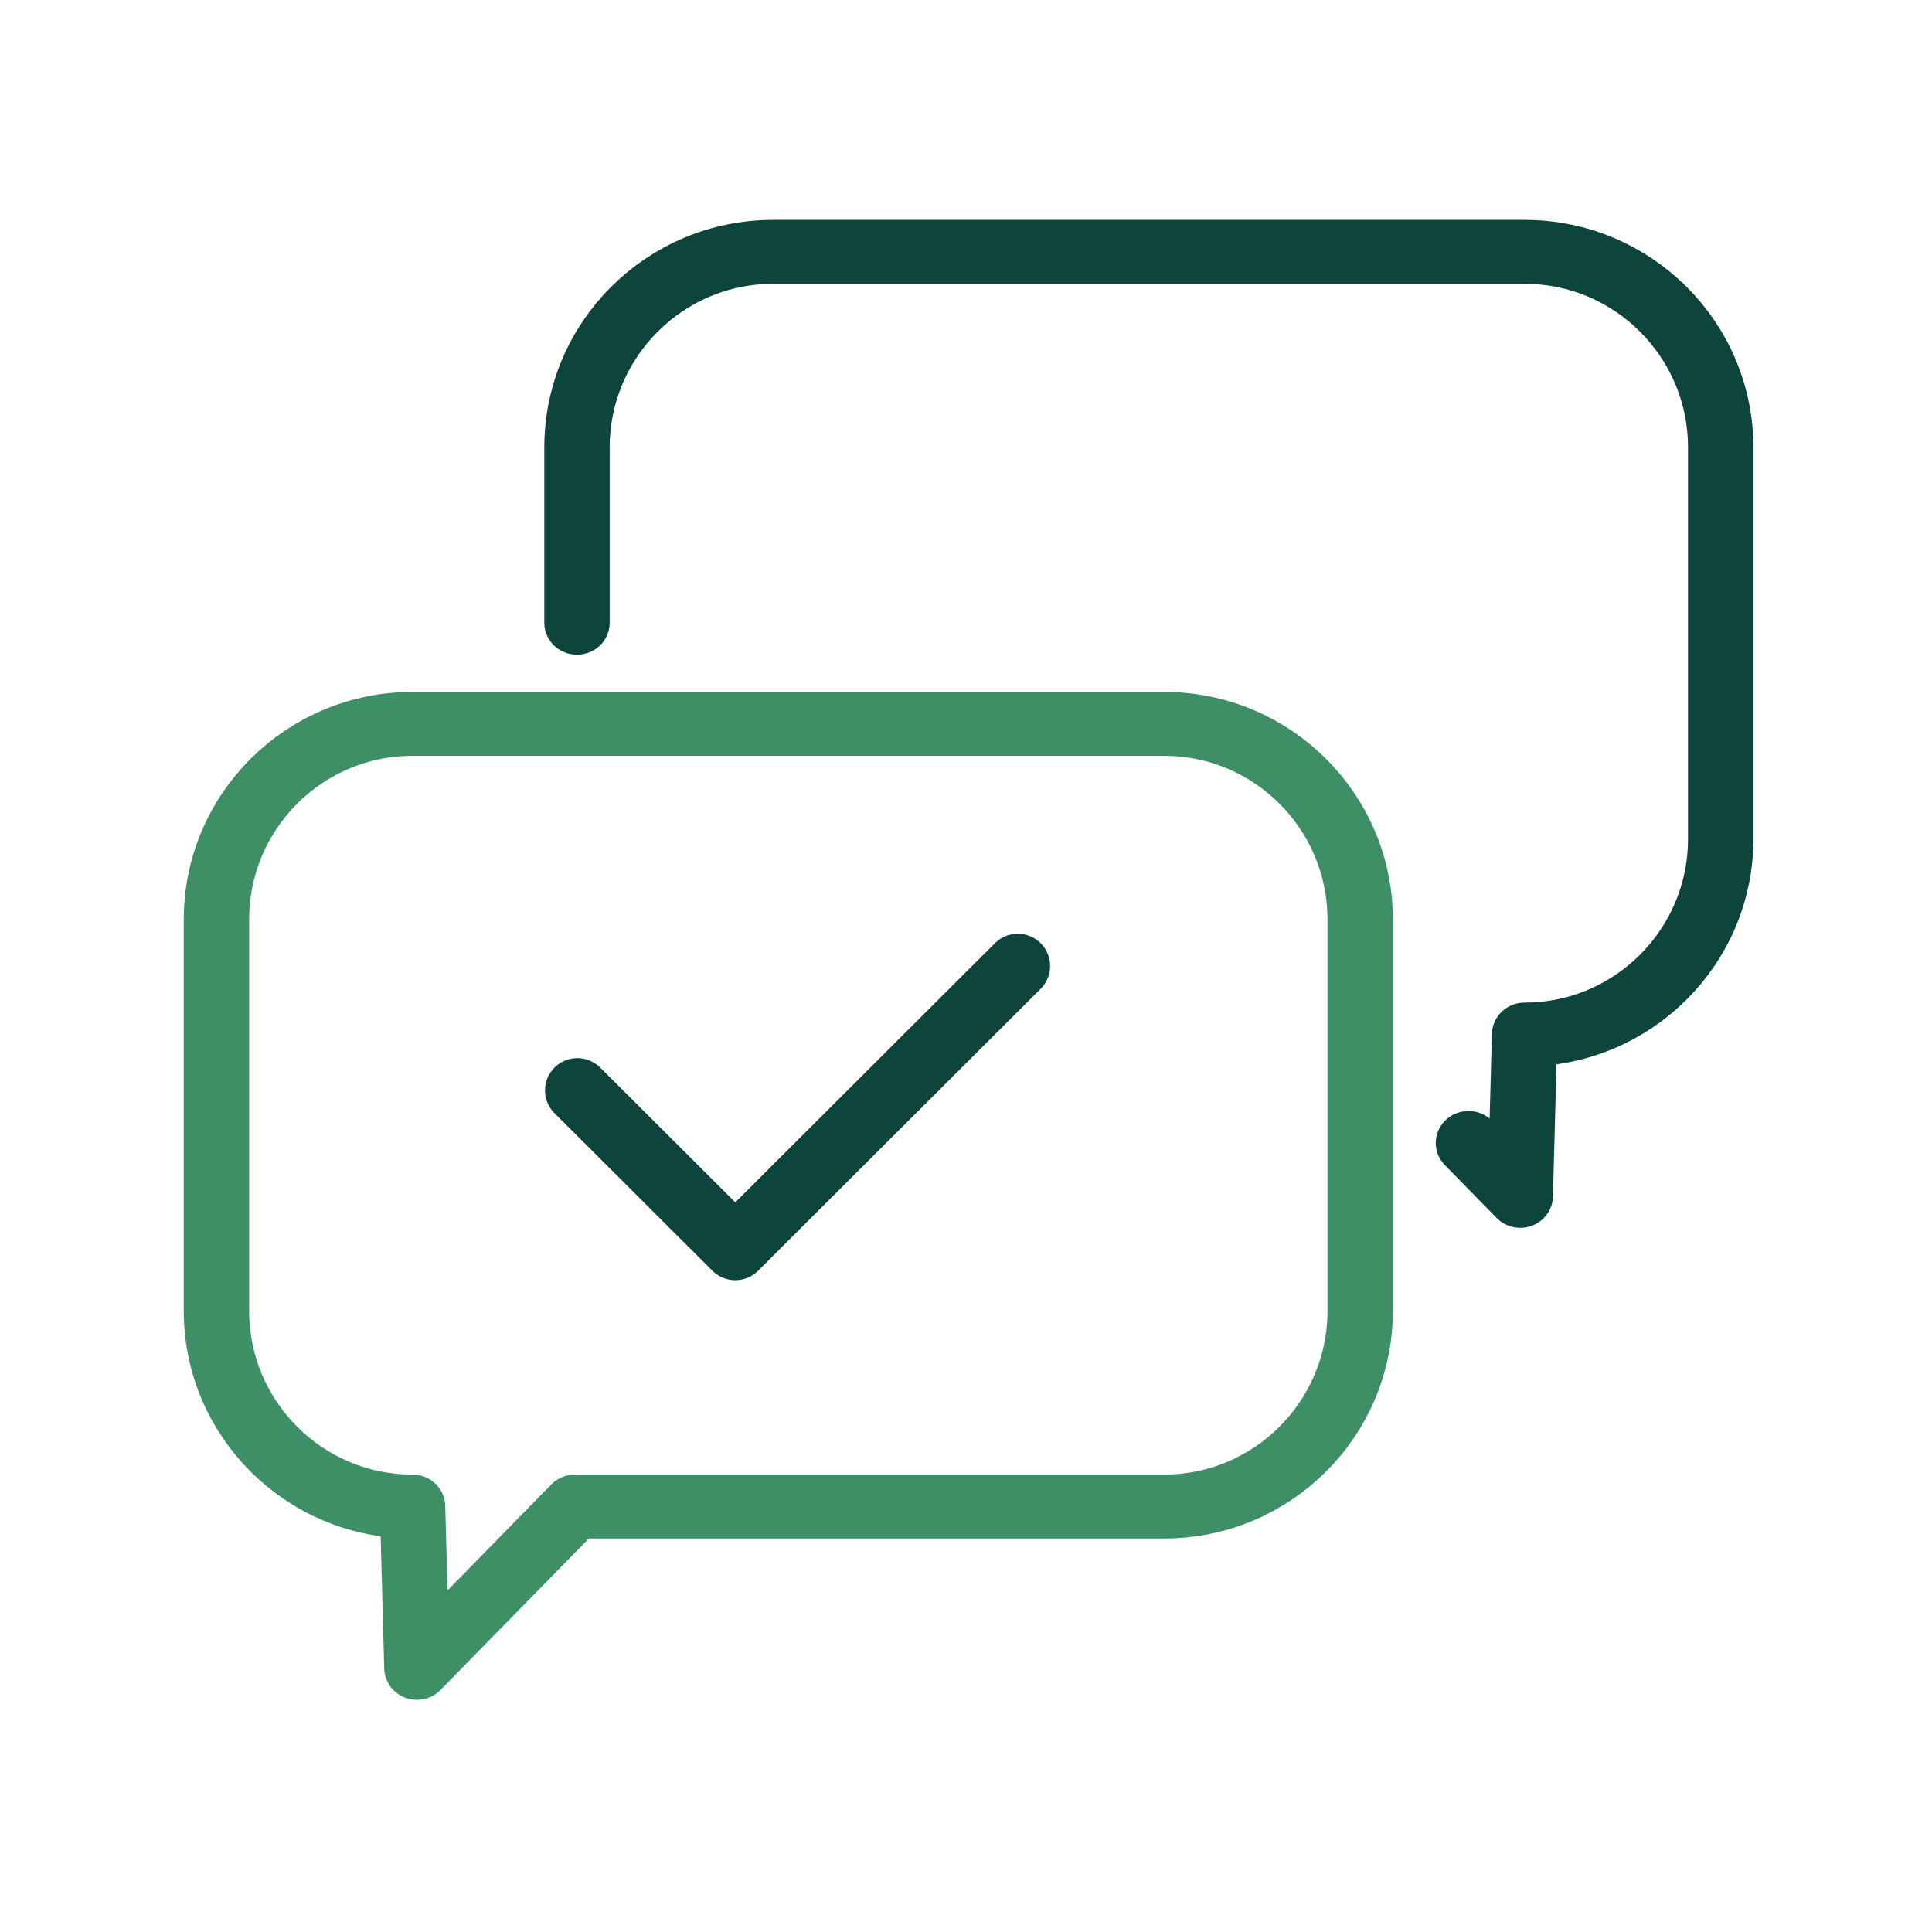
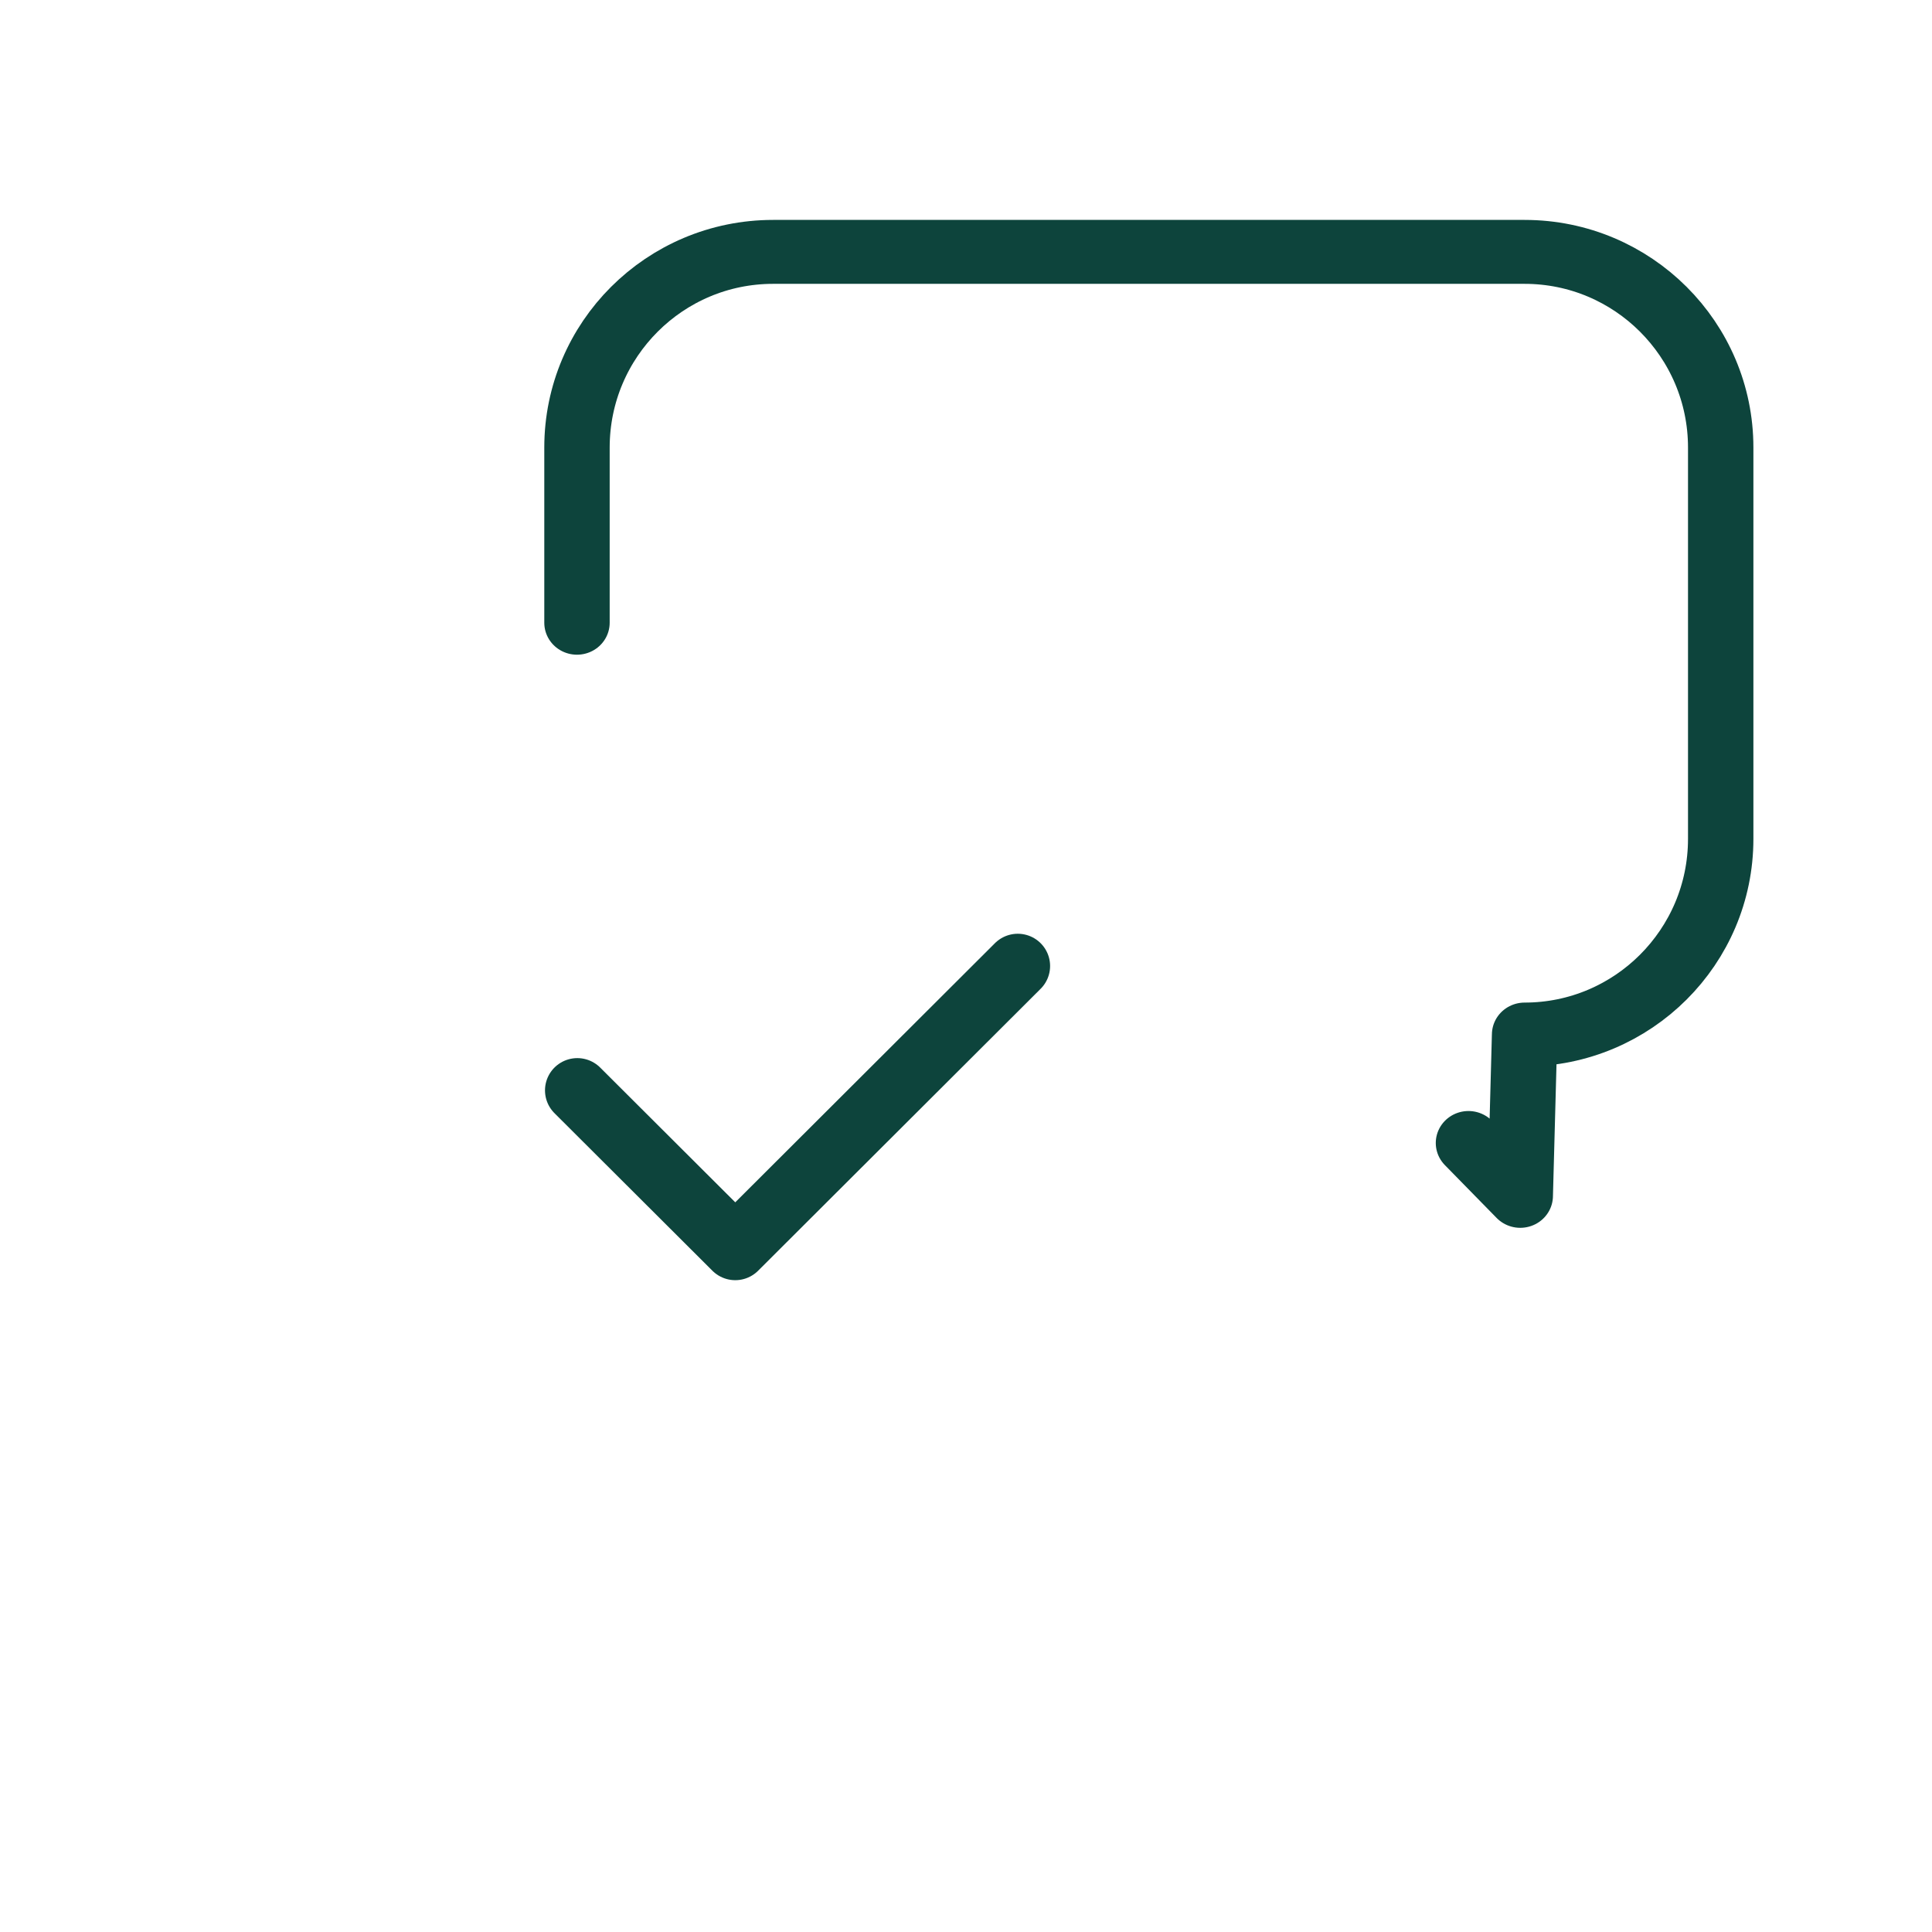
<svg xmlns="http://www.w3.org/2000/svg" xmlns:ns1="http://www.serif.com/" width="100%" height="100%" viewBox="0 0 60 60" xml:space="preserve" style="fill-rule:evenodd;clip-rule:evenodd;stroke-linecap:round;stroke-linejoin:round;stroke-miterlimit:1.5;">
  <g transform="matrix(1,0,0,1,-440.22,-1.42109e-14)">
    <g id="Auto-Traiding" ns1:id="Auto Traiding" transform="matrix(0.047,0,0,0.075,440.22,1.42109e-14)">
      <rect x="0" y="0" width="1280" height="800" style="fill:none;" />
      <g transform="matrix(23.356,0,0,14.309,-10450.7,14.806)">
-         <path d="M485.933,25.575C485.933,22.45 483.447,19.913 480.385,19.913L459.124,19.913C456.062,19.913 453.576,22.45 453.576,25.575L453.576,36.9C453.576,40.025 456.062,42.562 459.124,42.562L459.247,47.23L463.717,42.562L480.385,42.562C483.447,42.562 485.933,40.025 485.933,36.9L485.933,25.575Z" style="fill:none;stroke:rgb(63,143,102);stroke-width:1.85px;" />
-       </g>
+         </g>
      <g transform="matrix(-23.356,0,0,14.309,11730.7,-180.637)">
        <path d="M485.933,30.645L485.933,25.575C485.933,22.45 483.447,19.913 480.385,19.913L459.124,19.913C456.062,19.913 453.576,22.45 453.576,25.575L453.576,36.9C453.576,40.025 456.062,42.562 459.124,42.562L459.247,47.23L460.712,45.7" style="fill:none;stroke:rgb(13,68,60);stroke-width:1.85px;" />
      </g>
      <g transform="matrix(21.041,0,0,13.157,-9290.53,17.92)">
        <path d="M459.674,32.954L464.634,37.913L473.506,29.04" style="fill:none;stroke:rgb(13,68,60);stroke-width:2.03px;" />
      </g>
    </g>
  </g>
</svg>